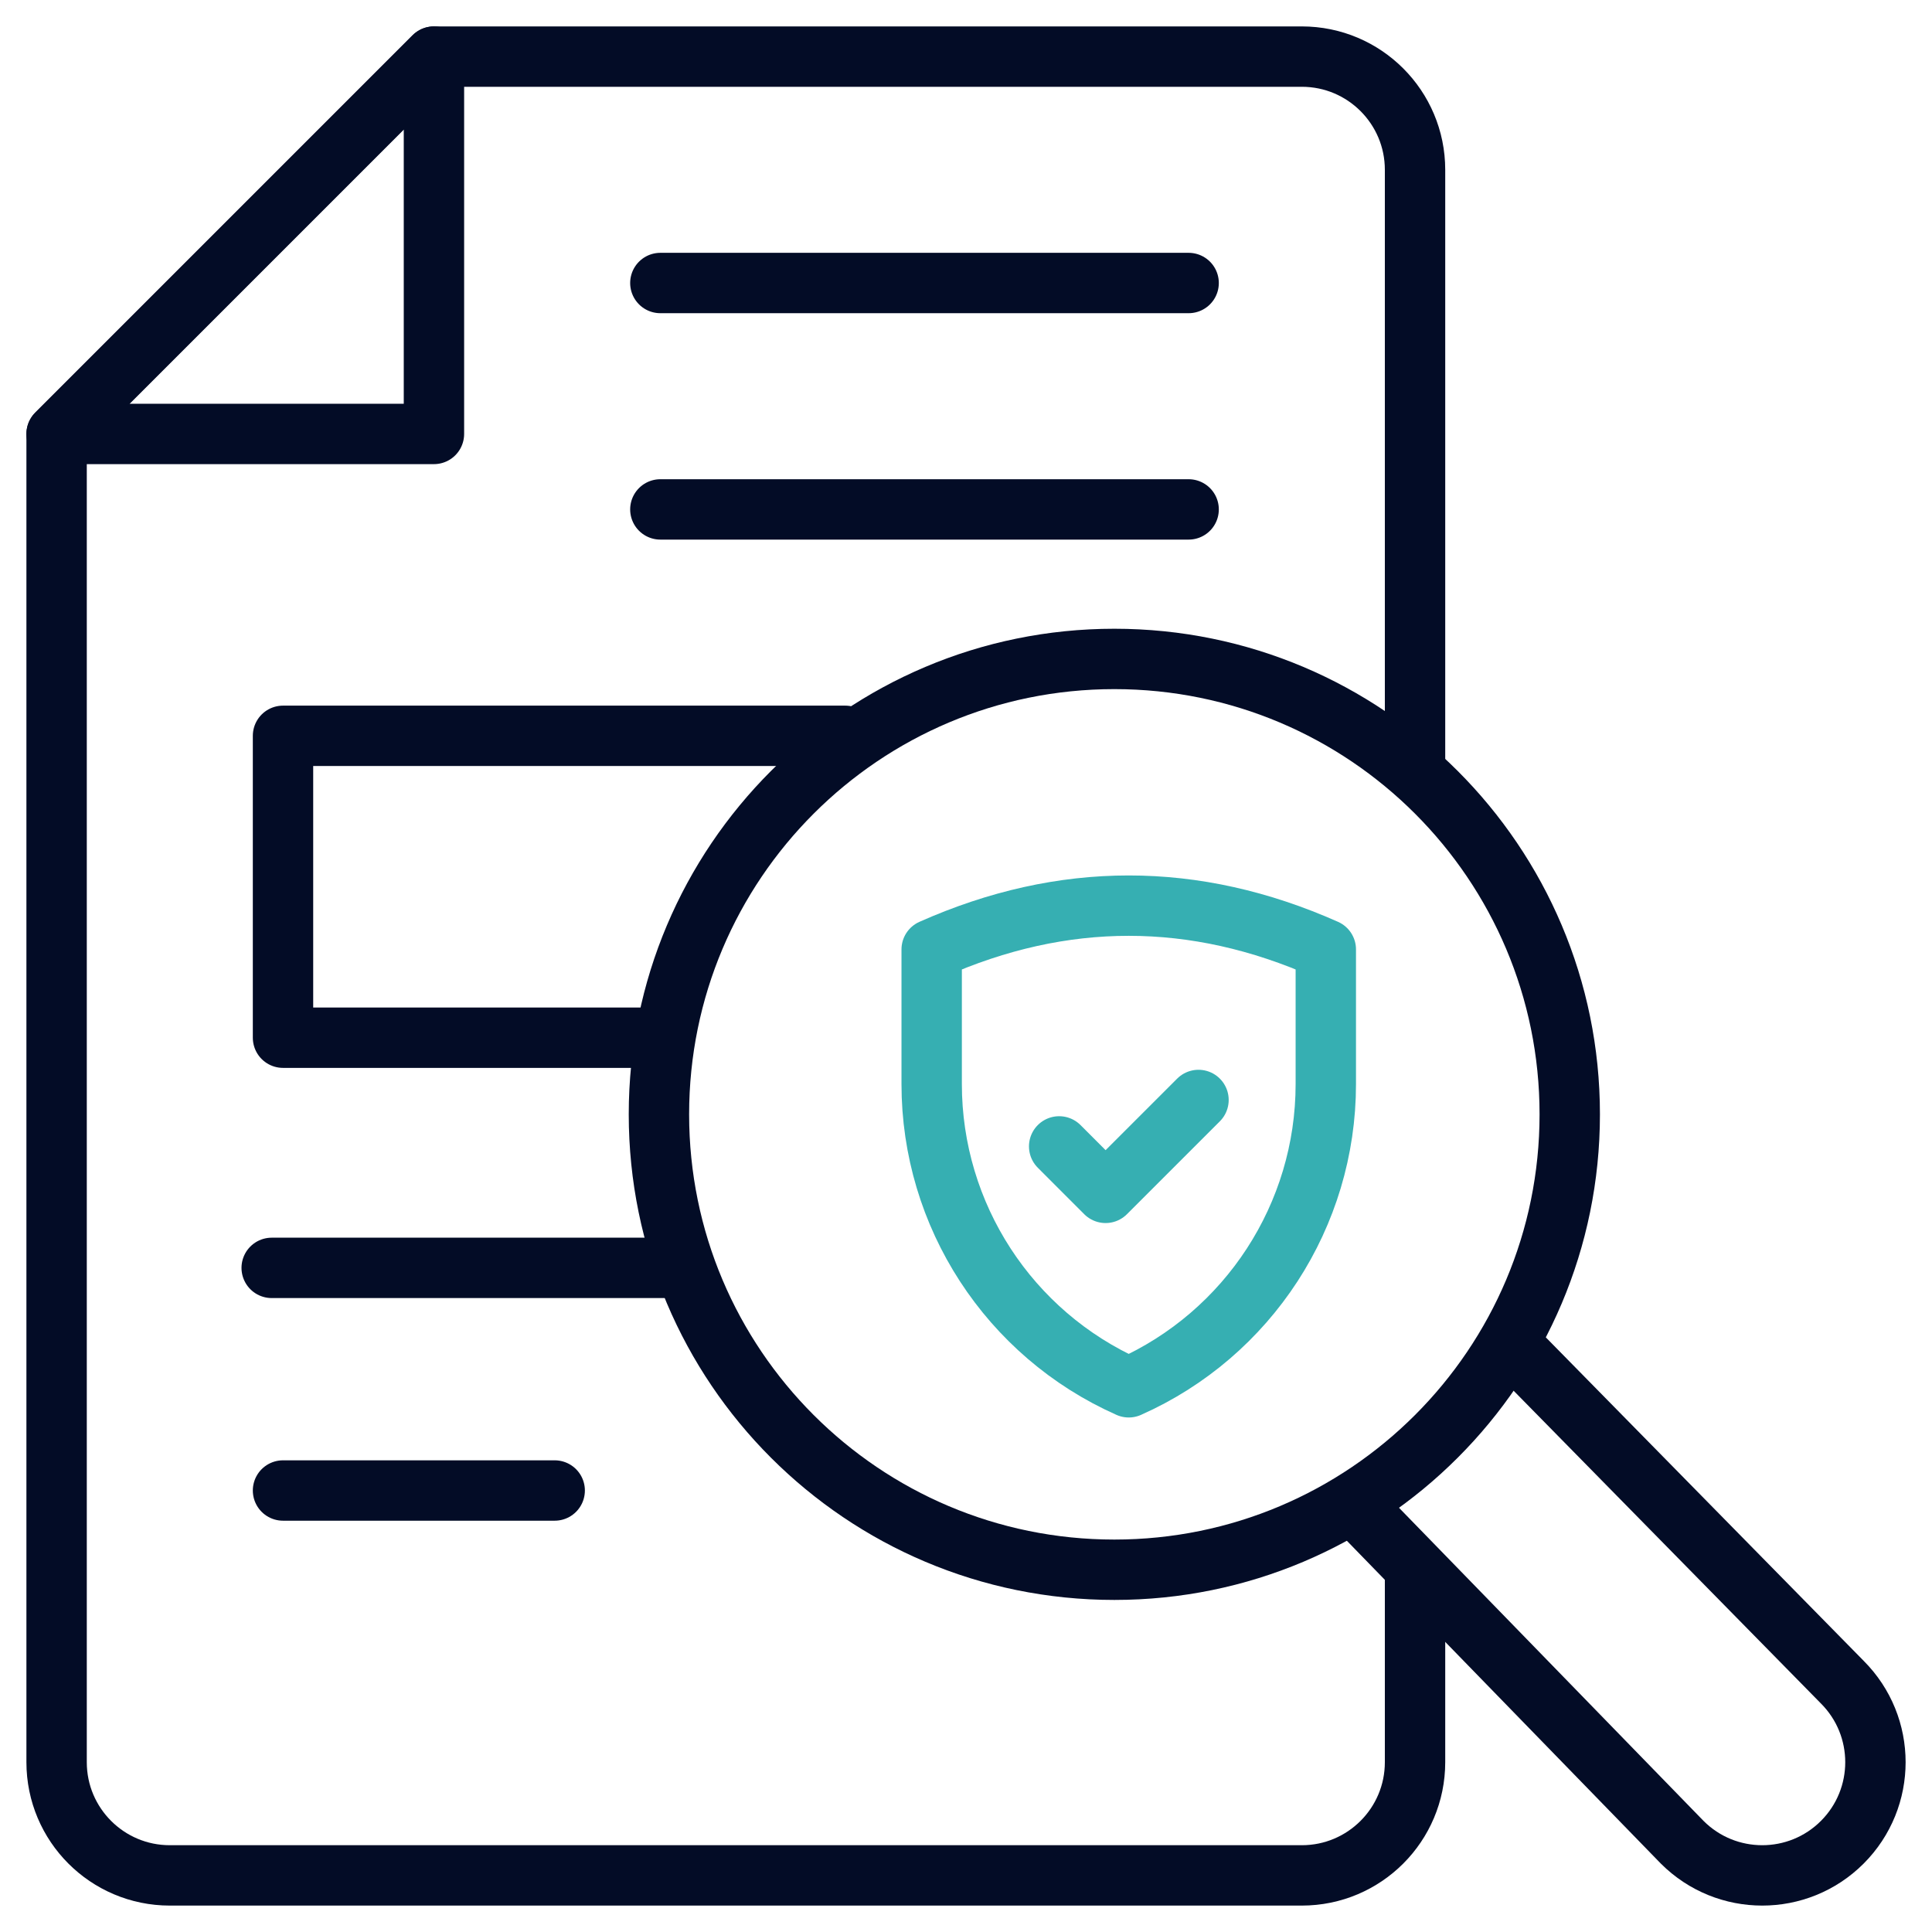
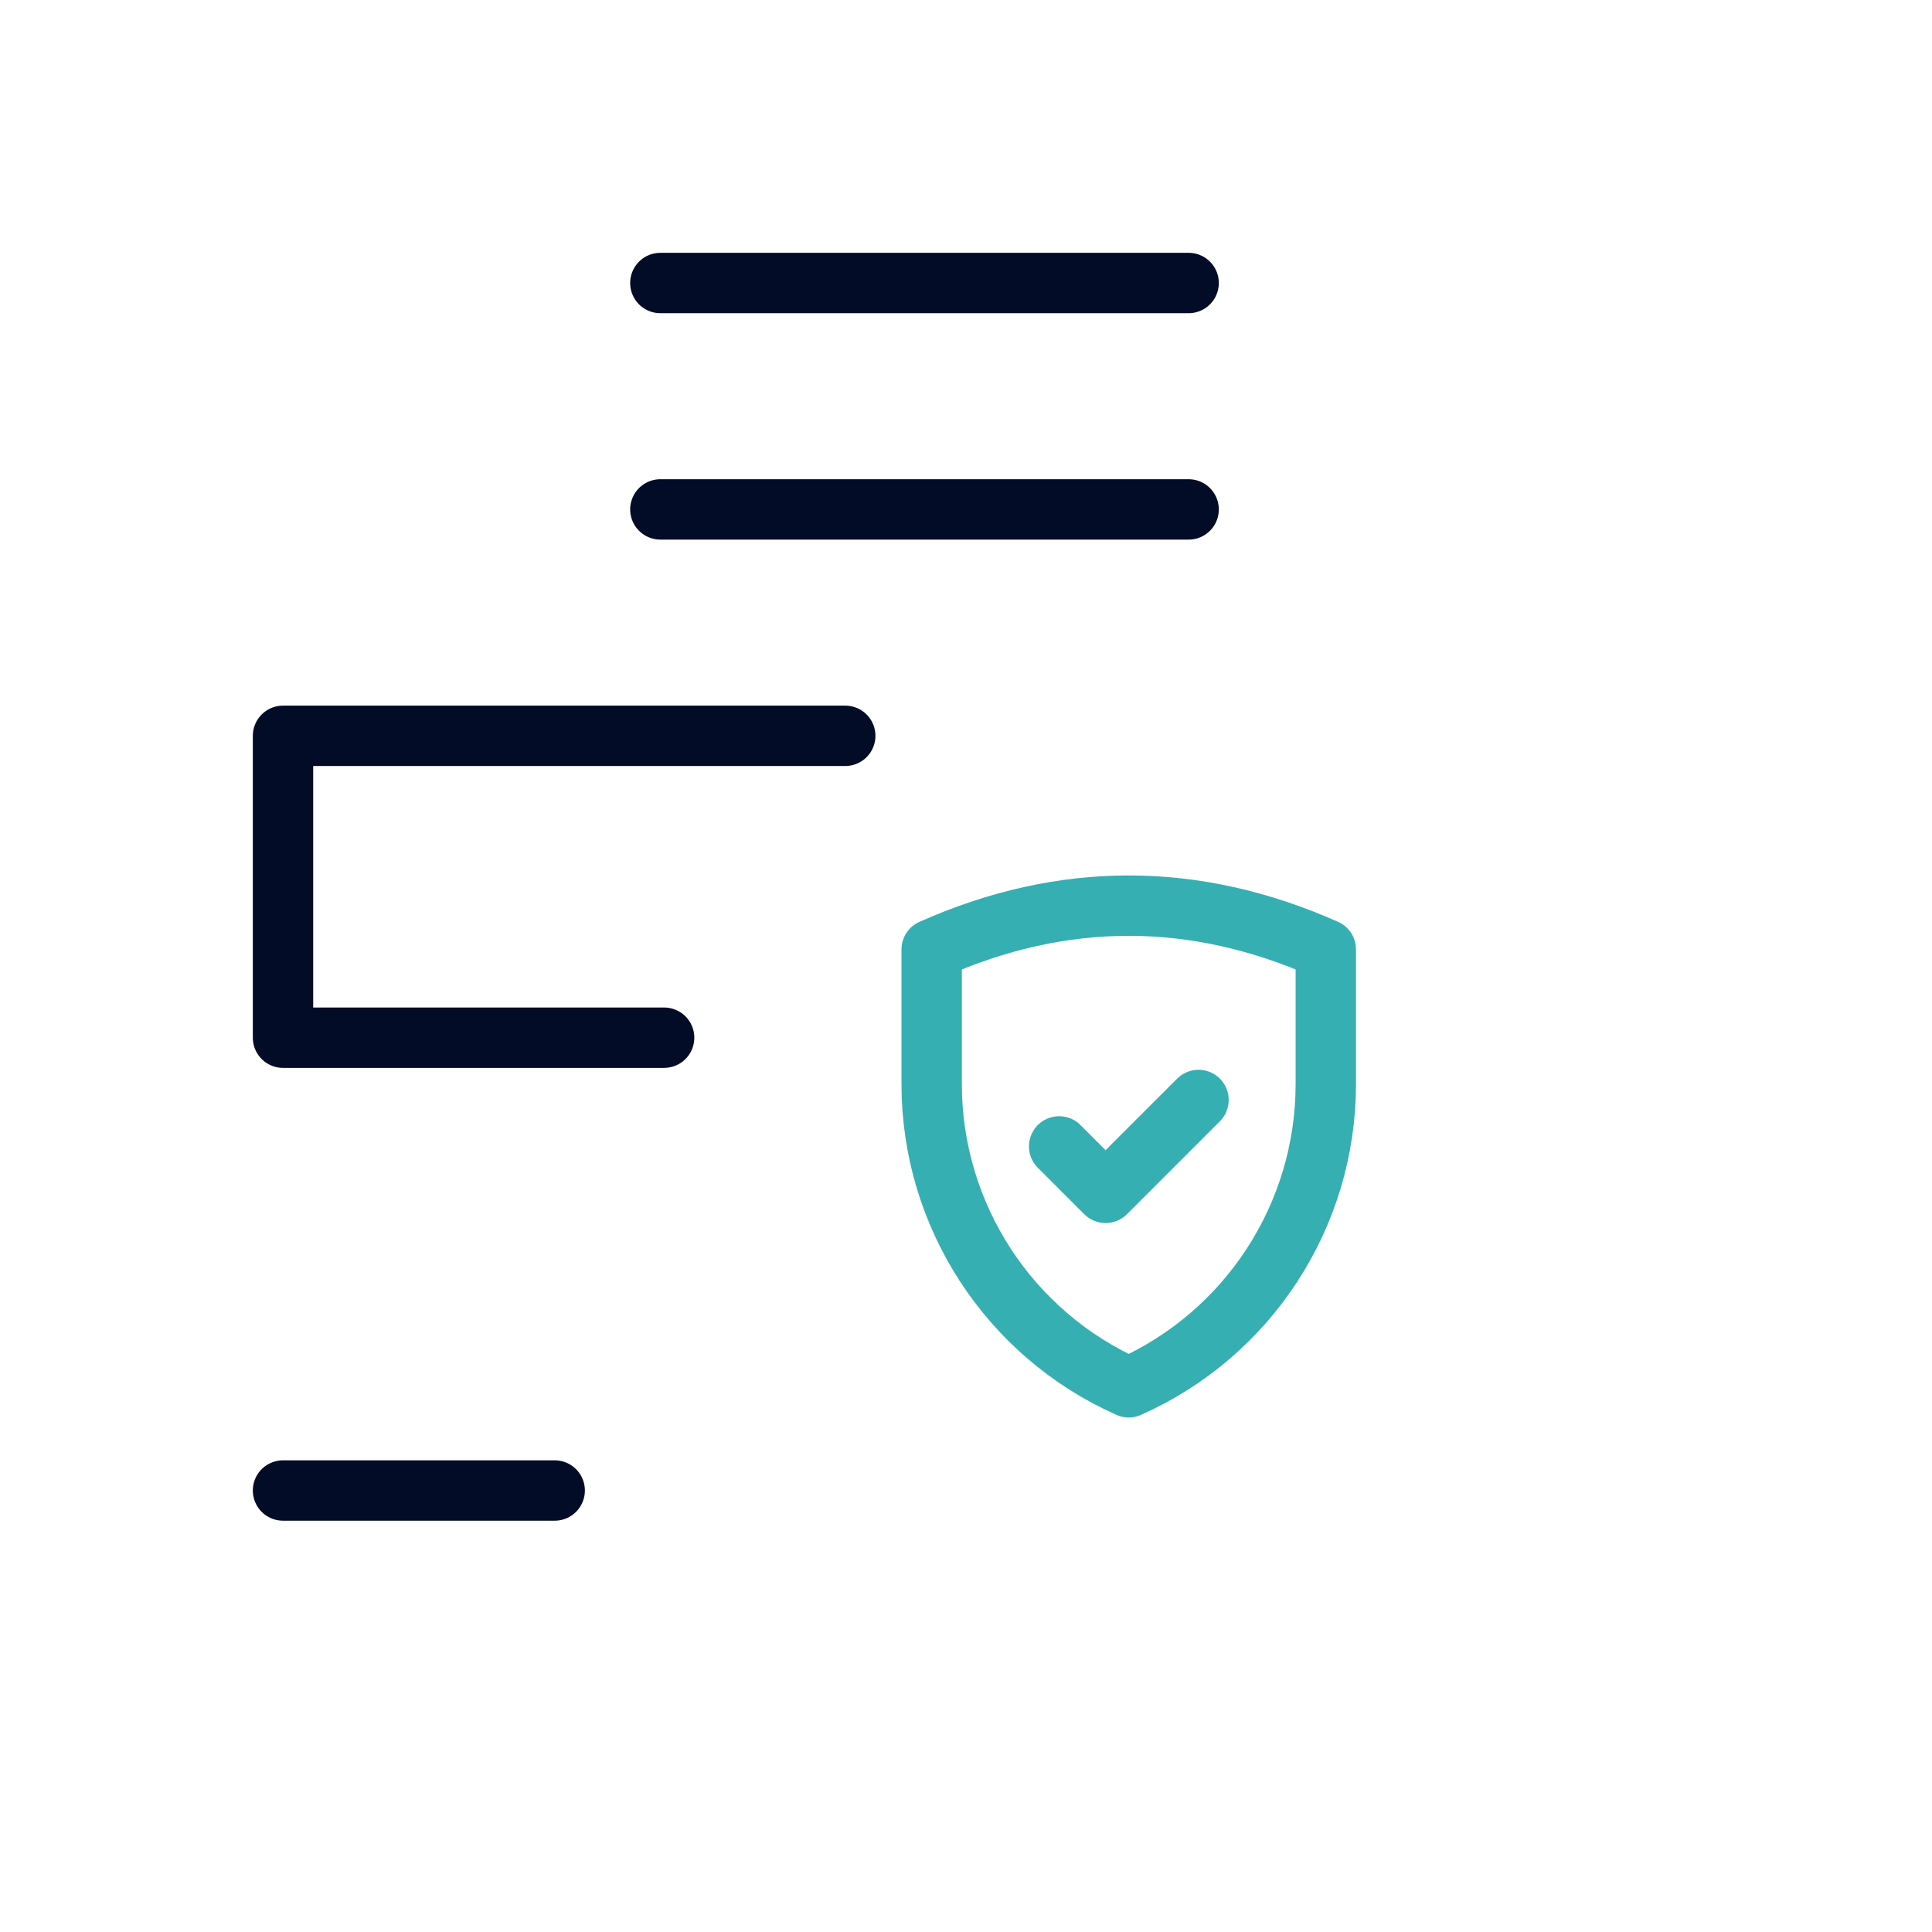
<svg xmlns="http://www.w3.org/2000/svg" width="64" height="64" viewBox="0 0 64 64" fill="none">
  <g clip-path="url(#clip0_13192_51602)">
    <mask id="mask0_13192_51602" style="mask-type:luminance" maskUnits="userSpaceOnUse" x="0" y="0" width="64" height="64">
-       <path d="M0 3.8147e-06H64V64H0V3.8147e-06Z" fill="white" />
-     </mask>
+       </mask>
    <g mask="url(#mask0_13192_51602)">
      <path d="M14.375 1.875L1.875 14.375H14.375V1.875Z" stroke="#030C26" stroke-width="2" stroke-miterlimit="10" stroke-linecap="round" stroke-linejoin="round" />
    </g>
    <path d="M21.875 9.375H39.375" stroke="#030C26" stroke-width="2" stroke-miterlimit="10" stroke-linecap="round" stroke-linejoin="round" />
    <path d="M21.875 16.875H39.375" stroke="#030C26" stroke-width="2" stroke-miterlimit="10" stroke-linecap="round" stroke-linejoin="round" />
-     <path d="M9 42H22" stroke="#030C26" stroke-width="2" stroke-miterlimit="10" stroke-linecap="round" stroke-linejoin="round" />
    <path d="M9.375 49.375H18.375" stroke="#030C26" stroke-width="2" stroke-miterlimit="10" stroke-linecap="round" stroke-linejoin="round" />
    <path d="M28 24.375H9.375V34.375H22" stroke="#030C26" stroke-width="2" stroke-miterlimit="10" stroke-linecap="round" stroke-linejoin="round" />
    <mask id="mask1_13192_51602" style="mask-type:luminance" maskUnits="userSpaceOnUse" x="0" y="0" width="64" height="64">
-       <path d="M0 3.8147e-06H64V64H0V3.8147e-06Z" fill="white" />
-     </mask>
+       </mask>
    <g mask="url(#mask1_13192_51602)">
      <path d="M46.875 25.362V5.625C46.875 3.554 45.196 1.875 43.125 1.875H14.375L1.875 14.375V58.375C1.875 60.446 3.554 62.125 5.625 62.125H43.125C45.196 62.125 46.875 60.446 46.875 58.375V52.178" stroke="#030C26" stroke-width="2" stroke-miterlimit="10" stroke-linecap="round" stroke-linejoin="round" />
-       <path d="M50 44.5L61.028 55.723C62.492 57.188 62.492 59.562 61.028 61.027C59.564 62.491 57.189 62.491 55.725 61.027L45 50" stroke="#030C26" stroke-width="2" stroke-miterlimit="10" stroke-linecap="round" stroke-linejoin="round" />
+       <path d="M50 44.5L61.028 55.723C62.492 57.188 62.492 59.562 61.028 61.027L45 50" stroke="#030C26" stroke-width="2" stroke-miterlimit="10" stroke-linecap="round" stroke-linejoin="round" />
      <path d="M52 36.914C52 45.246 45.246 52 36.914 52C28.582 52 21.828 45.246 21.828 36.914C21.828 28.582 28.582 21.828 36.914 21.828C45.246 21.828 52 28.582 52 36.914Z" stroke="#030C26" stroke-width="2" stroke-miterlimit="10" stroke-linecap="round" stroke-linejoin="round" />
    </g>
    <path d="M30.863 31.451C35.215 29.517 39.567 29.517 43.919 31.451V35.912C43.919 40.256 41.36 44.192 37.391 45.956C33.422 44.192 30.863 40.256 30.863 35.912V31.451Z" stroke="#36AFB2" stroke-width="2" stroke-miterlimit="22.926" stroke-linecap="round" stroke-linejoin="round" />
    <path d="M35.086 37.976L36.624 39.515L39.702 36.438" stroke="#36AFB2" stroke-width="2" stroke-miterlimit="22.926" stroke-linecap="round" stroke-linejoin="round" />
  </g>
  <defs>
    <clipPath id="clip0_13192_51602">
      <rect width="64" height="64" fill="white" />
    </clipPath>
  </defs>
</svg>